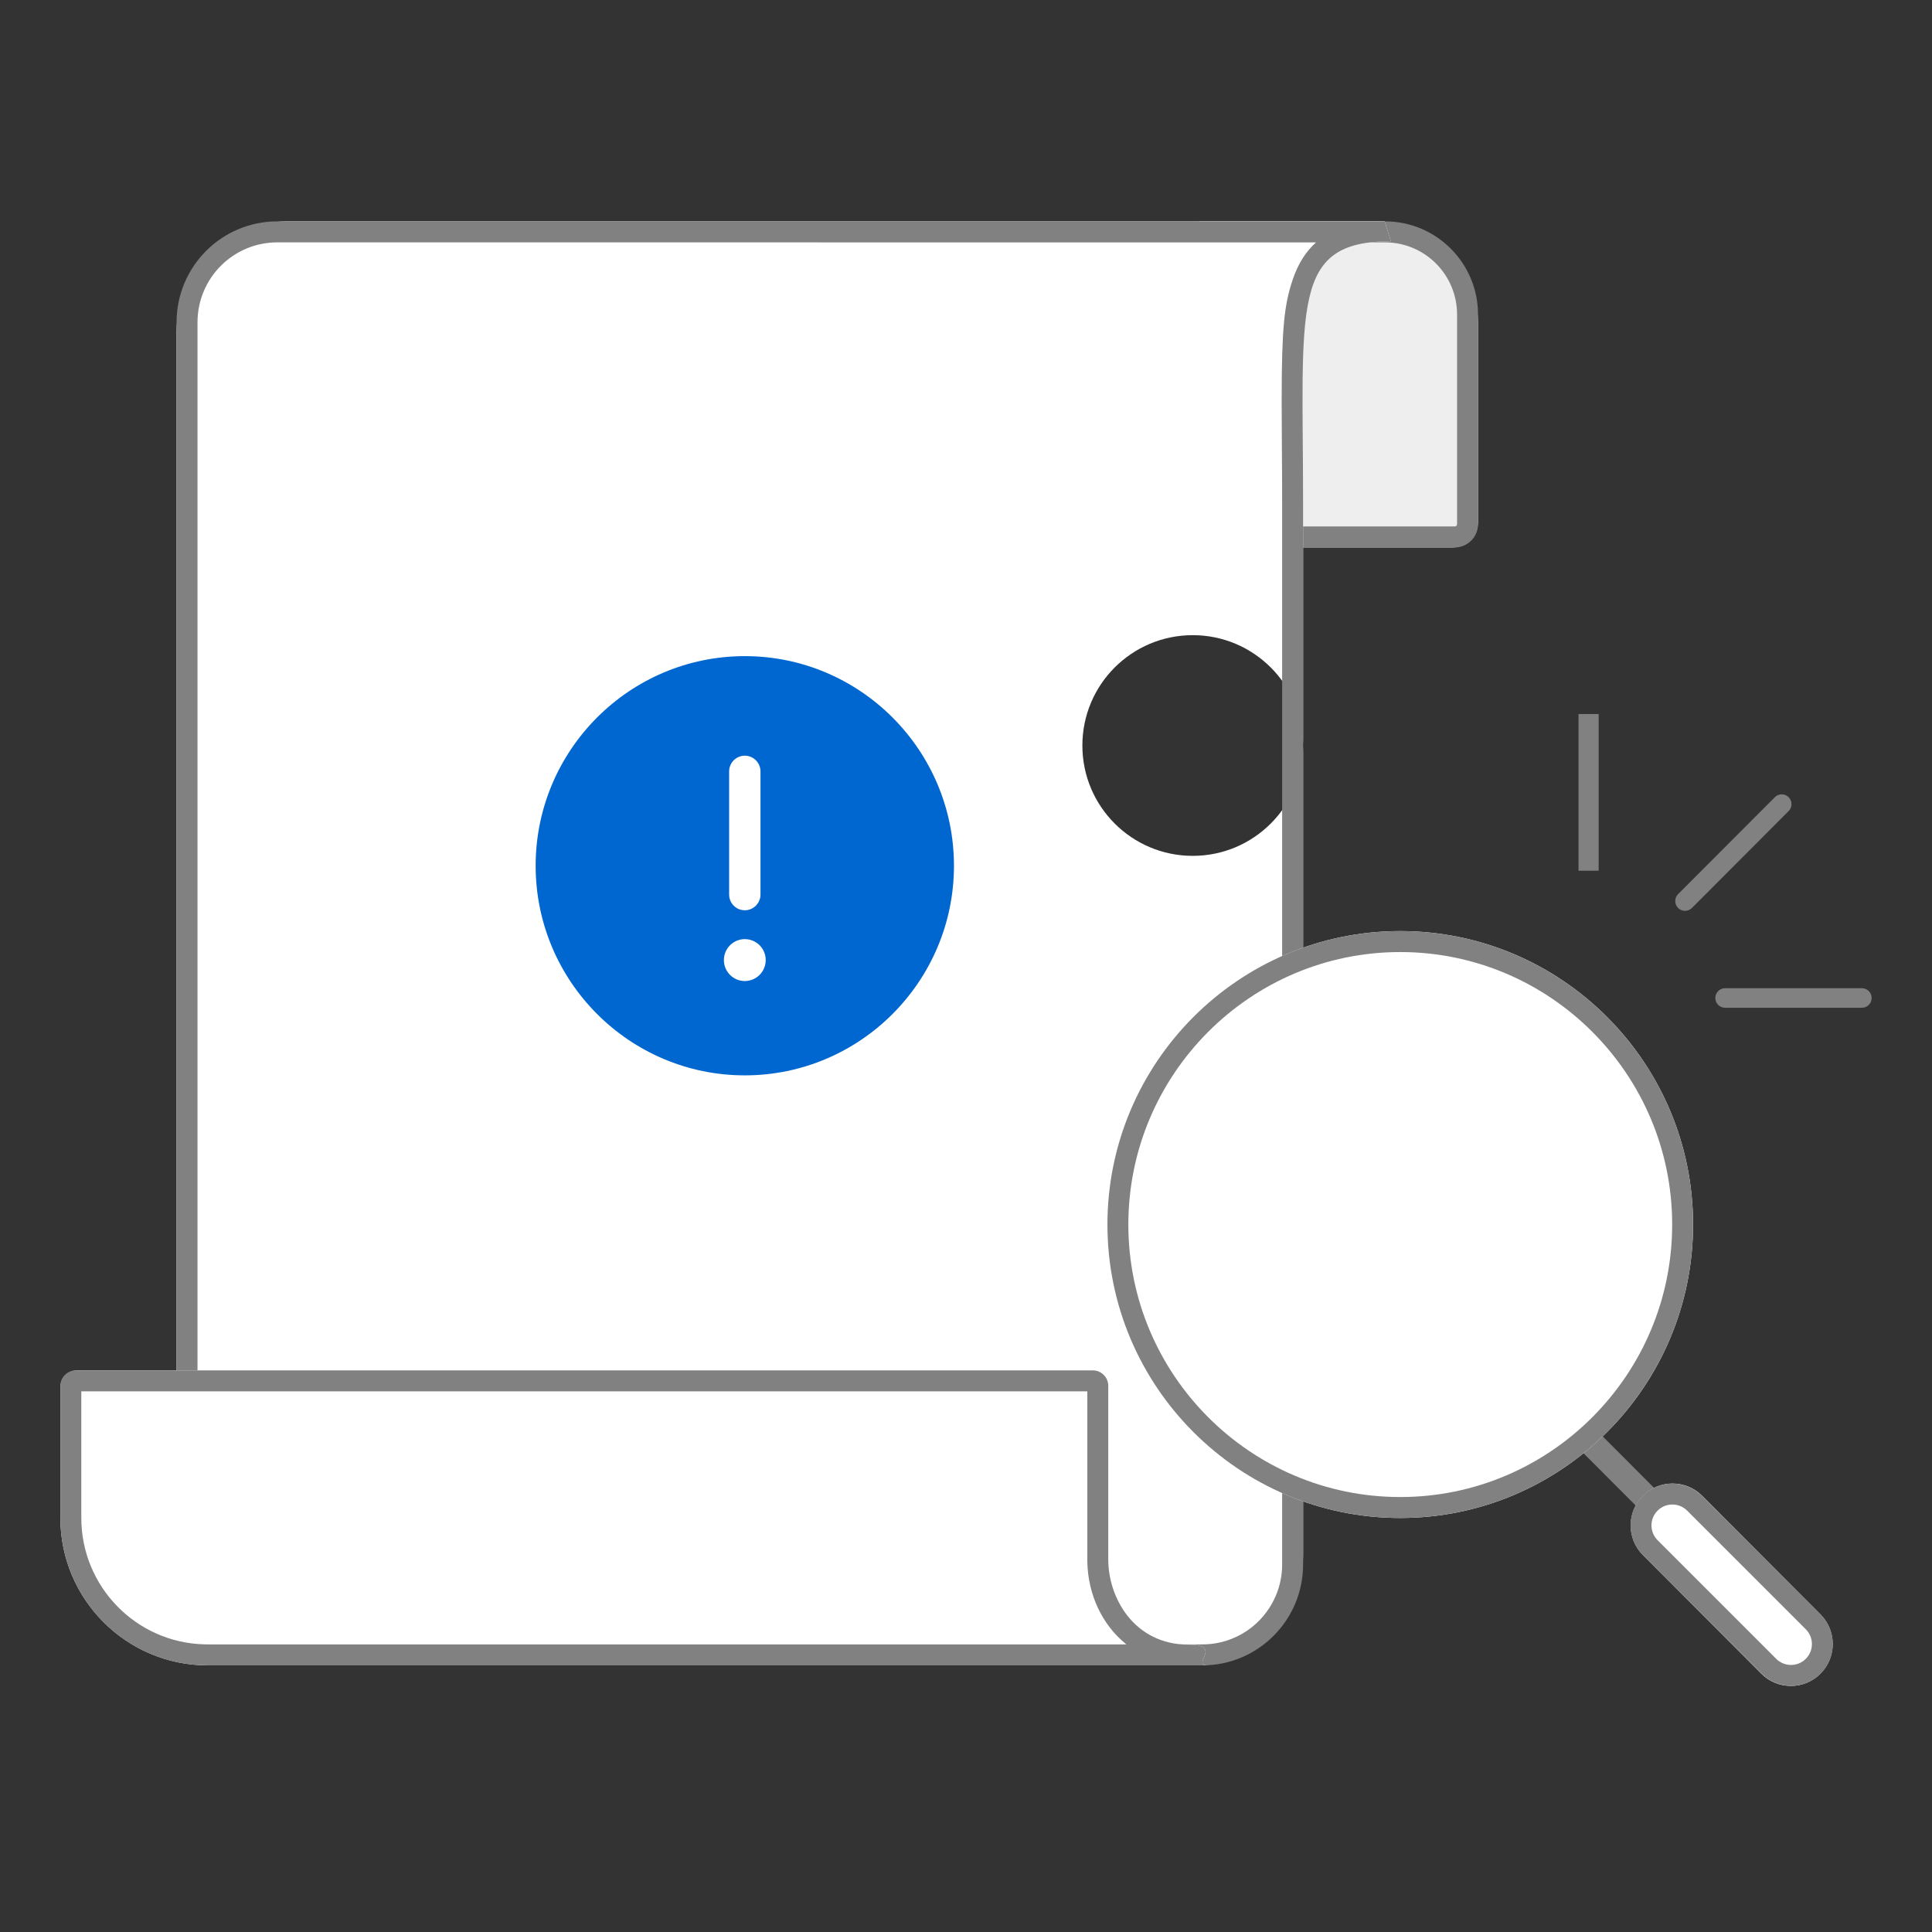
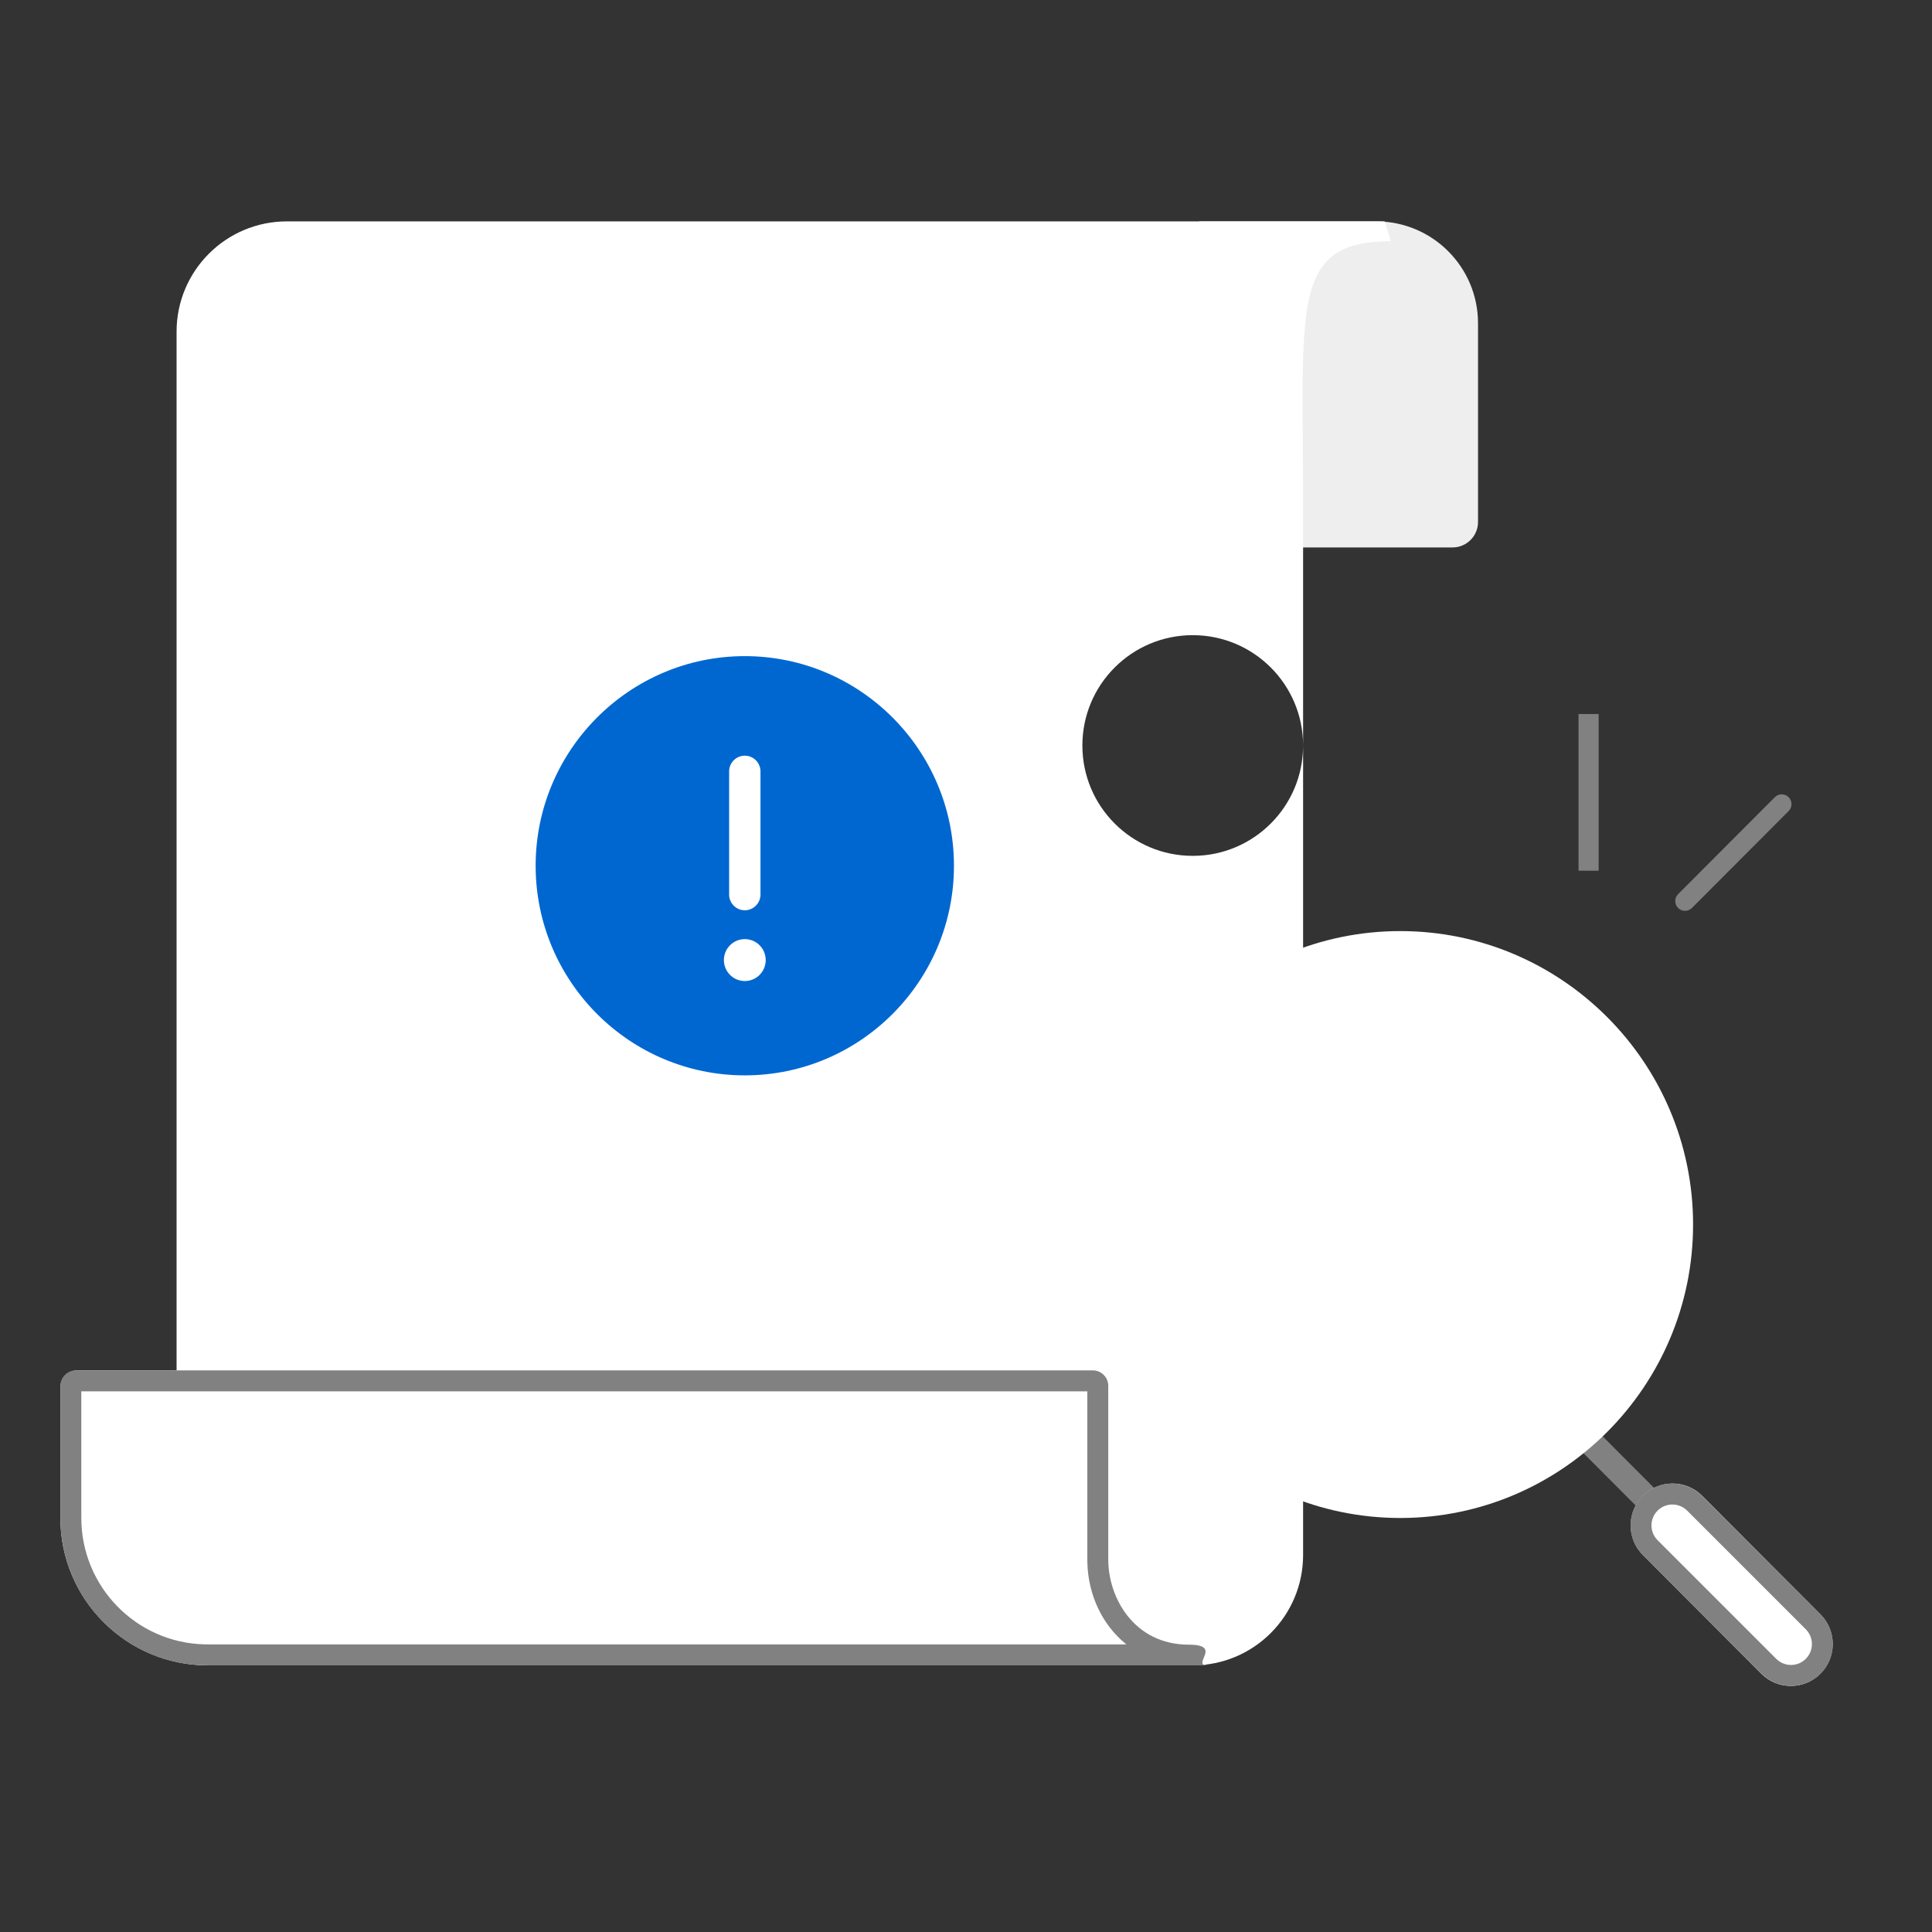
<svg xmlns="http://www.w3.org/2000/svg" viewBox="0 0 96 96" version="1.1">
  <rect x="0" y="0" width="96" height="96" fill="#333333" stroke="none" />
  <g id="缺省图" stroke="none" stroke-width="1" fill="none" fill-rule="evenodd">
    <g transform="translate(-820, -711)" id="无相关搜索结果">
      <g transform="translate(820, 711)">
        <rect id="矩形" x="0" y="0" width="96" height="96" />
        <g id="8" transform="translate(3, 11)">
          <g id="01小容器/01背景/文档">
            <path d="M56.584,8.38389637e-07 L65.38,8.38389637e-07 C68.175,8.38389637e-07 70.442,2.266 70.442,5.062 L70.442,14.937 C70.442,15.635 69.875,16.202 69.176,16.202 L56.584,16.202 L56.584,16.202 L56.584,8.38389637e-07 Z" id="矩形备份-2" fill="#EEEEEE" />
-             <path d="M65.822,8.38389637e-07 C68.374,8.38389637e-07 70.442,2.073 70.442,4.629 L70.442,15.045 C70.442,15.684 69.925,16.202 69.287,16.202 L56.584,16.202 L56.584,8.38389637e-07 L65.822,8.38389637e-07 Z M65.822,1.043 L57.625,1.043 L57.625,15.159 L69.287,15.159 C69.35,15.159 69.401,15.108 69.401,15.045 L69.401,4.629 C69.401,2.648 67.799,1.043 65.822,1.043 Z" id="矩形备份-2" fill="#818181" fill-rule="nonzero" />
            <path d="M11.257,0 L65.803,0 L65.803,0 C66.01,0.659 66.114,0.988 66.114,0.988 C61.108,0.988 61.75,4.178 61.75,14.054 C61.75,19.044 61.75,23.039 61.75,26.04 C61.747,23.011 59.29,20.558 56.262,20.561 C53.233,20.563 50.78,23.02 50.783,26.048 C50.785,29.077 53.242,31.53 56.271,31.527 C59.296,31.525 61.748,29.072 61.75,26.047 L61.75,66.268 C61.75,69.296 59.295,71.751 56.266,71.751 L11.257,71.751 C8.229,71.751 5.774,69.296 5.774,66.268 L5.774,5.483 C5.774,2.455 8.229,1.44448614e-15 11.257,0 Z" id="矩形" fill="#FFFFFF" />
-             <path d="M65.803,0 C66.01,0.659 66.114,0.988 66.114,0.988 C61.108,0.988 61.75,4.178 61.75,14.054 L61.75,66.737 C61.75,69.506 59.509,71.751 56.746,71.751 L10.778,71.751 C8.014,71.751 5.774,69.506 5.774,66.737 L5.774,5.015 C5.774,2.245 8.014,0 10.778,0 L65.803,0 Z M10.778,1.043 C8.589,1.043 6.814,2.821 6.814,5.015 L6.814,66.737 C6.814,68.93 8.589,70.709 10.778,70.709 L56.746,70.709 C58.935,70.709 60.709,68.93 60.709,66.737 L60.709,13.896 C60.709,13.113 60.705,12.397 60.696,11.243 C60.69,10.462 60.686,9.764 60.686,9.137 L60.686,8.729 C60.691,5.35 60.807,4.159 61.232,2.9 C61.495,2.117 61.878,1.504 62.394,1.044 L10.778,1.043 Z" id="矩形" fill="#818181" fill-rule="nonzero" />
            <path d="M57.002,71.751 C58.536,71.751 41.979,71.751 7.329,71.751 C3.282,71.751 4.09103351e-15,68.47 0,64.422 L0,57.936 C-5.70572024e-17,57.47 0.378,57.093 0.844,57.093 L51.225,57.093 C51.691,57.093 52.069,57.47 52.069,57.936 C52.069,60.79 52.069,63.644 52.069,66.497 C52.069,68.383 53.346,70.723 56.075,70.723 C57.789,70.723 56.169,71.751 57.002,71.751 Z" id="路径备份-3" fill="#FFFFFF" />
            <path d="M51.299,57.093 C51.724,57.093 52.069,57.438 52.069,57.864 L52.069,66.497 C52.069,68.383 53.346,70.723 56.075,70.723 C57.789,70.723 56.169,71.751 57.002,71.751 L7.314,71.751 C3.274,71.751 0,68.47 0,64.422 L0,57.864 C0,57.438 0.345,57.093 0.77,57.093 L51.299,57.093 Z M51.028,58.135 L1.04,58.135 L1.04,64.422 C1.04,67.841 3.765,70.623 7.157,70.707 L7.314,70.709 L52.97,70.709 L52.937,70.682 C51.764,69.728 51.069,68.243 51.03,66.639 L51.028,66.497 L51.028,58.135 Z" id="路径备份-3" fill="#818181" fill-rule="nonzero" />
          </g>
          <g id="编组" transform="translate(52.028, 24.48)">
            <g id="编组-2" transform="translate(0, 10.785)">
-               <path d="M26.371,28.666 L23.479,25.768 C23.232,25.521 23.232,25.12 23.479,24.872 C23.726,24.624 24.127,24.624 24.374,24.872 L27.265,27.77 C27.513,28.017 27.513,28.418 27.265,28.666 C27.142,28.79 26.98,28.852 26.818,28.852 C26.656,28.852 26.494,28.79 26.371,28.666 Z" id="Fill-1" fill="#818181" />
+               <path d="M26.371,28.666 L23.479,25.768 C23.726,24.624 24.127,24.624 24.374,24.872 L27.265,27.77 C27.513,28.017 27.513,28.418 27.265,28.666 C27.142,28.79 26.98,28.852 26.818,28.852 C26.656,28.852 26.494,28.79 26.371,28.666 Z" id="Fill-1" fill="#818181" />
              <path d="M31.026,26.237 C32.173,26.236 33.103,27.165 33.105,28.311 C33.105,28.313 33.105,28.314 33.105,28.316 L33.096,36.639 C33.094,37.789 32.162,38.721 31.012,38.722 C29.866,38.724 28.935,37.795 28.934,36.648 C28.934,36.647 28.934,36.645 28.934,36.644 L28.943,28.32 C28.944,27.17 29.876,26.238 31.026,26.237 Z" id="矩形" fill="#FFFFFF" transform="translate(31.019, 32.48) rotate(-45) translate(-31.019, -32.48) " />
              <path d="M31.019,26.23 C32.167,26.23 33.098,27.163 33.098,28.314 L33.098,36.646 C33.098,37.796 32.167,38.729 31.019,38.729 C29.871,38.729 28.941,37.796 28.941,36.646 L28.941,28.314 C28.941,27.163 29.871,26.23 31.019,26.23 Z M31.019,27.272 C30.445,27.272 29.98,27.738 29.98,28.314 L29.98,36.646 C29.98,37.221 30.445,37.687 31.019,37.687 C31.593,37.687 32.058,37.221 32.058,36.646 L32.058,28.314 C32.058,27.738 31.593,27.272 31.019,27.272 Z" id="矩形" fill="#818181" fill-rule="nonzero" transform="translate(31.019, 32.48) rotate(-45) translate(-31.019, -32.48) " />
              <path d="M14.55,0 C22.573,0 29.1,6.541 29.1,14.582 C29.1,22.622 22.573,29.163 14.55,29.163 C6.527,29.163 0,22.622 0,14.582 C0,6.541 6.527,0 14.55,0 Z" id="路径" fill="#FFFFFF" />
-               <path d="M14.55,0 C22.573,0 29.1,6.541 29.1,14.582 C29.1,22.622 22.573,29.163 14.55,29.163 C6.527,29.163 0,22.622 0,14.582 C0,6.541 6.527,0 14.55,0 Z M14.55,1.042 C7.101,1.042 1.039,7.116 1.039,14.582 C1.039,22.047 7.101,28.122 14.55,28.122 C21.999,28.122 28.061,22.047 28.061,14.582 C28.061,7.116 21.999,1.042 14.55,1.042 Z" id="路径" fill="#818181" fill-rule="nonzero" />
            </g>
            <g transform="translate(23.408, 0)" fill="#818181" id="矩形">
              <rect x="0" y="0" width="1" height="7.785" />
              <path d="M7.69,2.997 C7.959,2.997 8.177,3.215 8.177,3.483 L8.184,10.288 C8.185,10.555 7.968,10.773 7.7,10.773 C7.7,10.773 7.699,10.773 7.699,10.773 C7.43,10.773 7.213,10.555 7.212,10.287 L7.205,3.482 C7.205,3.214 7.422,2.997 7.689,2.997 C7.69,2.997 7.69,2.997 7.69,2.997 Z" transform="translate(7.695, 6.885) rotate(45) translate(-7.695, -6.885) " />
-               <path d="M10.681,10.226 C10.95,10.226 11.167,10.444 11.167,10.712 L11.167,17.507 C11.167,17.776 10.95,17.994 10.681,17.994 C10.412,17.994 10.194,17.776 10.194,17.507 L10.194,10.712 C10.194,10.444 10.412,10.226 10.681,10.226 Z" transform="translate(10.681, 14.11) rotate(90) translate(-10.681, -14.11) " />
            </g>
          </g>
          <g id="ic_tips_filled" transform="translate(23.616, 21.603)" fill-rule="nonzero">
            <path d="M10.393,0 C4.662,0 0,4.672 0,10.416 C0,16.159 4.662,20.831 10.393,20.831 C16.124,20.831 20.786,16.159 20.786,10.416 C20.786,4.672 16.124,0 10.393,0" id="Fill-1" fill="#0067D1" />
            <path d="M10.393,4.947 C10.823,4.947 11.172,5.297 11.172,5.729 L11.172,11.847 C11.172,12.278 10.823,12.628 10.393,12.628 C9.963,12.628 9.614,12.278 9.614,11.847 L9.614,5.729 C9.614,5.297 9.963,4.947 10.393,4.947" id="Fill-1-path" fill="#FFFFFF" />
            <path d="M10.393,16.144 C9.819,16.144 9.354,15.678 9.354,15.103 C9.354,14.527 9.819,14.061 10.393,14.061 C10.967,14.061 11.432,14.527 11.432,15.103 C11.432,15.678 10.967,16.144 10.393,16.144" id="Fill-1-path" fill="#FFFFFF" />
          </g>
        </g>
      </g>
    </g>
  </g>
</svg>